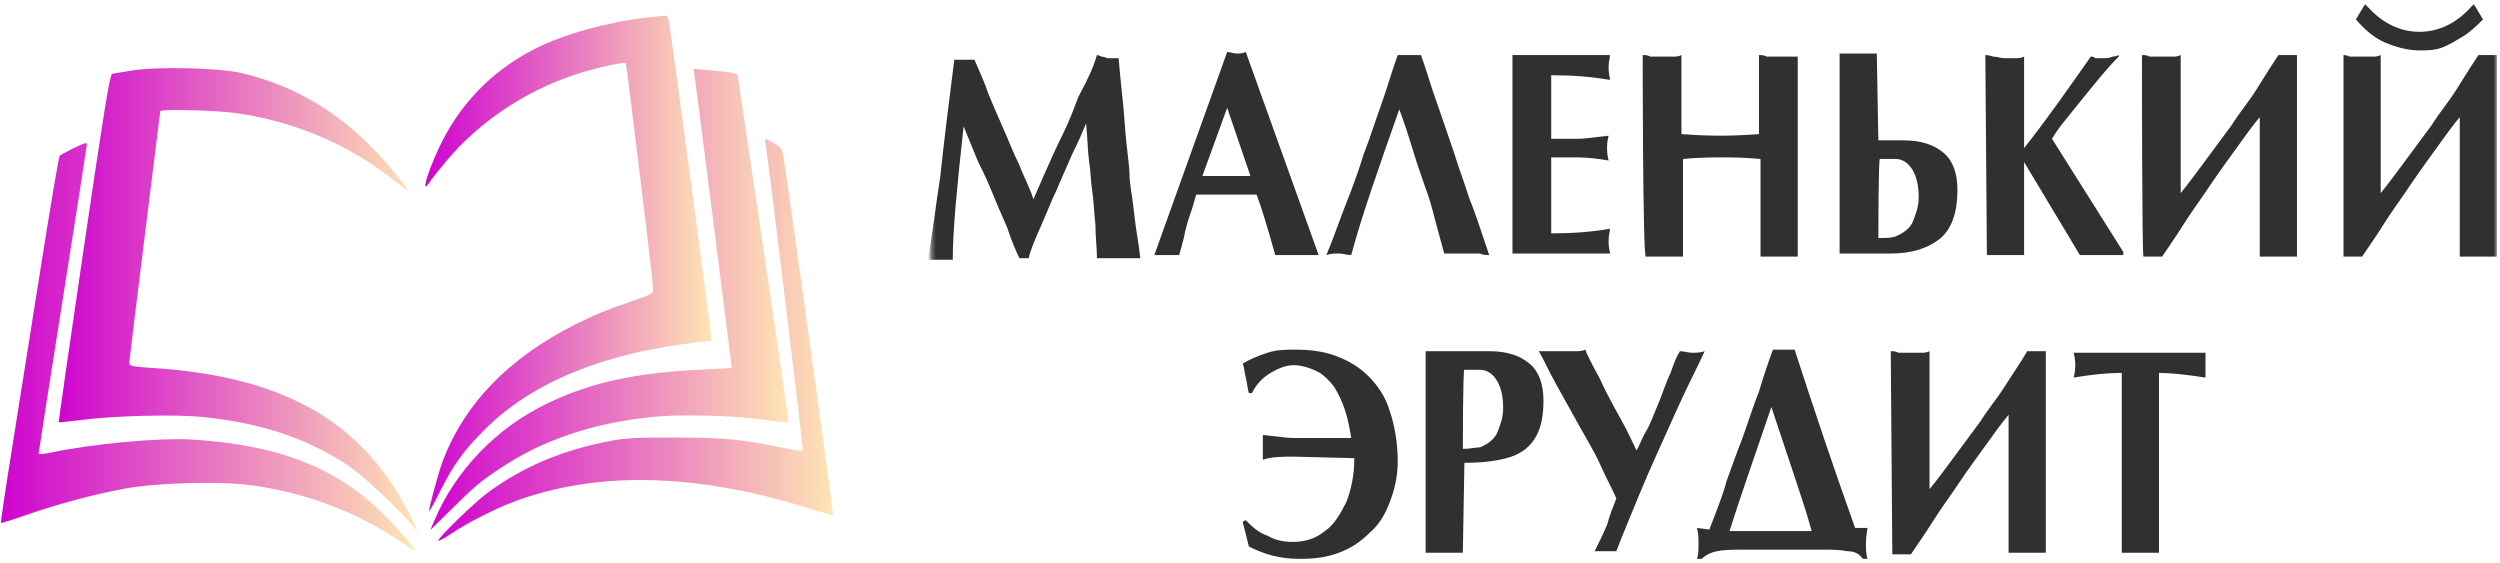
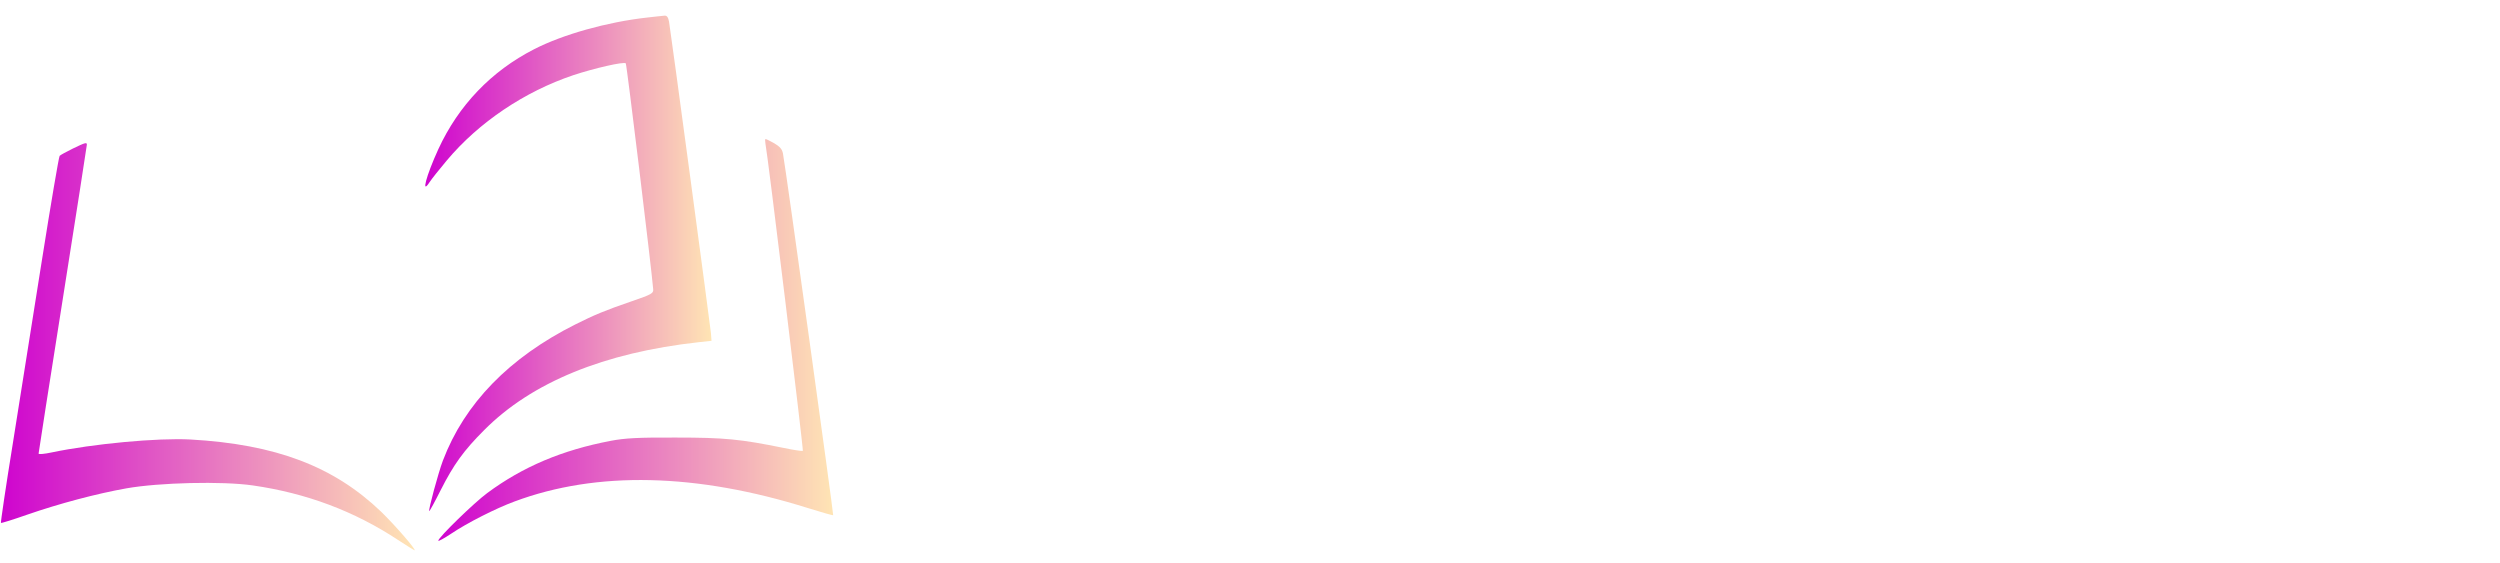
<svg xmlns="http://www.w3.org/2000/svg" width="613" height="138" viewBox="0 0 613 138" fill="none">
  <path d="M158.603 4.312C148.897 5.401 138.055 8.431 130.953 12.076C120.489 17.427 112.441 25.807 107.469 36.602C104.487 43.135 103.208 47.965 105.339 44.651C105.812 43.94 107.706 41.526 109.553 39.348C117.412 29.973 128.633 22.445 140.612 18.421C145.772 16.716 153.016 15.059 153.442 15.533C153.679 15.769 159.739 65.767 160.165 70.927C160.26 71.922 159.739 72.206 155.052 73.816C148.282 76.136 145.725 77.225 141.085 79.544C124.845 87.688 113.908 98.956 108.606 112.923C107.422 116.096 105.007 125.044 105.244 125.328C105.339 125.375 106.617 123.055 108.085 120.12C111.257 113.87 113.719 110.461 118.69 105.49C130.337 93.748 148.14 86.457 171.386 83.9L174.464 83.569L174.322 81.675C174.133 79.686 164.521 8.052 164.048 5.306C163.858 4.264 163.527 3.791 162.959 3.838C162.533 3.886 160.544 4.075 158.603 4.312Z" fill="url(#paint0_linear_404_357)" />
-   <path d="M32.426 17.284C30.106 17.663 27.881 18.042 27.502 18.089C26.934 18.184 25.419 27.7 20.543 60.843C17.086 84.279 14.34 103.501 14.388 103.549C14.435 103.596 16.944 103.359 19.927 102.98C27.881 101.939 42.7 101.56 49.471 102.223C63.864 103.643 75.227 107.431 85.454 114.201C89.099 116.616 98.048 125.044 101.267 129.021C102.688 130.82 102.688 130.725 100.652 126.654C89.241 103.454 69.735 92.233 37.066 90.197C32.237 89.866 31.716 89.771 31.716 88.919C31.716 88.445 33.421 74.383 35.504 57.765C37.587 41.147 39.292 27.416 39.292 27.274C39.292 26.706 52.454 27.038 57.283 27.653C72.197 29.642 85.975 35.56 97.338 44.792C98.805 45.976 100.036 46.875 100.131 46.781C100.226 46.686 98.569 44.508 96.391 41.904C85.832 29.073 73.759 21.356 59.177 17.9C53.732 16.621 38.629 16.29 32.426 17.284Z" fill="url(#paint1_linear_404_357)" />
-   <path d="M170.25 18.043C170.44 19.084 179.435 89.772 179.435 90.151C179.435 90.245 176.169 90.435 172.239 90.624C155.81 91.382 144.92 93.749 134.22 98.91C121.768 104.875 111.731 115.291 106.523 127.601L105.528 129.969L110.405 125.139C116.513 119.126 117.696 118.132 122.526 114.913C132.942 107.905 145.299 103.739 160.024 102.224C166.652 101.514 180.382 101.892 187.91 102.981C190.846 103.407 193.308 103.692 193.355 103.597C193.45 103.502 190.656 84.374 187.2 61.08C183.744 37.786 180.903 18.563 180.856 18.421C180.856 17.995 178.82 17.616 174.133 17.238L170.061 16.906L170.25 18.043Z" fill="url(#paint2_linear_404_357)" />
  <path d="M187.674 35.134C188.194 37.407 197.048 110.367 196.859 110.556C196.764 110.651 194.681 110.367 192.219 109.846C181.519 107.668 177.636 107.289 165.705 107.289C156.615 107.242 153.158 107.431 149.749 108.094C137.818 110.367 128.207 114.438 119.495 120.878C116.276 123.245 107.469 131.814 107.469 132.572C107.469 132.809 108.89 132.004 110.689 130.82C114.477 128.264 121.531 124.665 126.171 122.961C146.341 115.433 170.771 116.001 198.09 124.571C201.404 125.612 204.245 126.417 204.292 126.322C204.434 126.18 192.645 41.052 191.982 37.643C191.793 36.602 191.225 35.939 189.852 35.134C188.857 34.566 187.863 34.092 187.721 34.092C187.579 34.092 187.579 34.566 187.674 35.134Z" fill="url(#paint3_linear_404_357)" />
  <path d="M17.796 36.46C16.281 37.217 14.861 37.975 14.624 38.212C14.435 38.401 12.446 50.095 10.221 64.157C7.996 78.219 4.776 98.341 3.119 108.899C1.414 119.41 0.136 128.122 0.231 128.216C0.325 128.311 3.214 127.411 6.717 126.18C14.529 123.482 23.572 121.067 31.006 119.741C39.054 118.321 54.489 117.942 62.017 119.031C75.132 120.925 86.874 125.328 97.574 132.383C99.752 133.803 101.551 134.939 101.646 134.939C102.214 134.939 96.817 128.737 93.502 125.518C81.855 114.344 67.651 108.946 46.677 107.763C38.676 107.337 22.862 108.804 12.683 110.935C10.884 111.314 9.463 111.456 9.463 111.219C9.463 111.03 12.115 93.985 15.382 73.39C18.648 52.794 21.3 35.702 21.3 35.465C21.3 34.85 20.921 34.945 17.796 36.46Z" fill="url(#paint4_linear_404_357)" />
  <mask id="mask0_404_357" style="mask-type:luminance" maskUnits="userSpaceOnUse" x="228" y="0" width="385" height="138">
    <path d="M612.26 0.958H228.293V137.817H612.26V0.958Z" fill="white" />
  </mask>
  <g mask="url(#mask0_404_357)">
-     <path d="M529.384 135.536C529.004 135.536 528.243 135.536 527.103 135.536C525.962 135.536 525.202 135.536 524.822 135.536C524.442 135.536 523.681 135.536 522.541 135.536C521.4 135.536 520.64 135.536 520.26 135.536V91.437C516.838 91.437 513.037 91.817 508.475 92.577C508.855 91.057 508.855 89.916 508.855 89.536C508.855 89.156 508.855 88.015 508.475 86.495H540.789C540.789 86.875 540.789 87.255 540.789 87.635C540.789 88.015 540.789 88.395 540.789 88.776C540.789 89.156 540.789 89.536 540.789 89.536C540.789 89.536 540.789 89.916 540.789 90.296C540.789 90.677 540.789 91.057 540.789 91.437C540.789 91.817 540.789 92.197 540.789 92.577C535.846 91.817 532.045 91.437 529.384 91.437V135.536ZM463.615 86.115C464.375 86.115 464.756 86.115 465.516 86.495C465.896 86.495 466.656 86.495 467.037 86.495C467.417 86.495 468.177 86.495 468.177 86.495C468.177 86.495 468.937 86.495 469.698 86.495C470.078 86.495 470.838 86.495 471.218 86.495C471.599 86.495 472.359 86.495 473.119 86.115V119.949C475.02 117.668 476.921 115.007 479.202 111.966C481.483 108.924 483.384 106.263 485.665 103.222C487.566 100.181 489.847 97.519 491.747 94.478C493.648 91.437 495.549 88.776 497.07 86.115C497.45 86.115 498.21 86.115 498.97 86.115C500.111 86.115 501.251 86.115 501.632 86.115V135.536C501.251 135.536 500.491 135.536 499.351 135.536C498.21 135.536 497.45 135.536 497.07 135.536C496.689 135.536 495.929 135.536 494.789 135.536C493.648 135.536 492.888 135.536 492.508 135.536V101.701C490.607 103.982 488.706 106.643 486.805 109.305C484.904 111.966 482.623 115.007 480.342 118.429C478.061 121.85 475.78 124.891 473.88 127.933C471.979 130.974 470.078 133.635 468.557 135.916C468.177 135.916 467.417 135.916 466.656 135.916C465.516 135.916 464.375 135.916 463.995 135.916L463.615 86.115ZM444.227 130.214C443.086 126.032 441.566 121.47 440.045 116.908C438.524 112.346 436.623 106.643 434.342 99.8C429.78 113.106 426.359 122.991 424.078 130.214C425.218 130.214 426.359 130.214 428.26 130.214C430.161 130.214 432.061 130.214 433.582 130.214C435.103 130.214 437.004 130.214 439.285 130.214C441.566 130.214 443.086 130.214 444.227 130.214ZM419.136 129.834C421.037 124.891 422.557 121.09 423.318 118.048C424.458 115.007 425.599 111.586 427.119 107.784C428.64 103.602 429.78 99.8 431.301 95.999C432.442 92.197 433.582 88.776 434.723 85.734C435.103 85.734 435.483 85.734 436.243 85.734C436.623 85.734 437.384 85.734 437.384 85.734C437.764 85.734 438.144 85.734 438.524 85.734C438.904 85.734 439.665 85.734 440.045 85.734C444.227 98.66 449.169 113.486 454.871 129.453H457.913C457.532 131.734 457.532 132.875 457.532 133.255C457.532 134.396 457.532 135.916 457.913 137.057H456.772C456.012 135.916 454.871 135.156 452.97 135.156C451.07 134.776 449.169 134.776 446.508 134.776H427.88C425.218 134.776 422.937 134.776 421.037 135.156C419.136 135.536 417.995 136.296 417.235 137.057H416.094C416.475 135.916 416.475 134.776 416.475 133.255C416.475 132.115 416.475 130.974 416.094 129.453L419.136 129.834ZM396.326 122.23C395.566 120.329 394.045 117.668 392.524 114.247C391.004 110.825 389.103 107.784 387.202 104.362C385.301 100.941 383.4 97.519 381.499 94.098C379.599 90.677 378.458 88.015 377.318 86.115C378.078 86.115 378.838 86.115 379.599 86.115C380.359 86.115 380.739 86.115 381.499 86.115C382.26 86.115 382.64 86.115 383.02 86.115C383.4 86.115 383.78 86.115 384.541 86.115C385.301 86.115 385.681 86.115 386.442 86.115C387.202 86.115 387.962 86.115 388.723 85.734C389.103 86.875 390.243 89.156 392.144 92.577C393.665 95.999 395.566 99.42 397.466 102.842C399.367 106.263 400.508 108.924 401.268 110.445C402.028 109.305 402.409 107.784 403.549 105.883C404.689 103.982 405.45 101.701 406.59 99.04C407.731 96.379 408.491 93.718 409.632 91.437C410.392 89.156 411.152 87.255 411.913 86.115C413.053 86.115 413.813 86.495 414.954 86.495C415.714 86.495 416.855 86.495 417.995 86.115C416.475 89.536 413.813 94.478 410.772 101.321C407.731 108.164 404.689 114.627 402.028 121.09C399.367 127.553 397.466 132.115 396.326 135.156C396.326 135.156 395.566 135.156 395.185 135.156C394.425 135.156 394.045 135.156 393.665 135.156C393.285 135.156 392.904 135.156 392.144 135.156C391.384 135.156 391.004 135.156 391.004 135.156C391.764 133.635 392.904 131.354 394.045 128.693C394.805 126.032 395.566 124.131 396.326 122.23ZM358.69 110.065C360.59 110.065 361.731 109.685 362.871 109.685C364.772 108.924 366.293 107.784 367.053 106.263C367.813 104.362 368.574 102.462 368.574 100.181C368.574 97.519 368.194 95.239 367.053 93.338C365.913 91.437 364.392 90.677 362.871 90.677H359.07C358.69 90.296 358.69 110.065 358.69 110.065ZM358.69 135.536C358.309 135.536 357.549 135.536 356.408 135.536C355.268 135.536 354.508 135.536 354.128 135.536C353.747 135.536 352.987 135.536 351.847 135.536C350.706 135.536 349.946 135.536 349.566 135.536V86.115H365.152C369.714 86.115 372.756 87.255 375.037 89.156C377.318 91.057 378.458 94.098 378.458 98.28C378.458 102.462 377.698 105.503 376.177 107.784C374.656 110.065 372.375 111.586 369.334 112.346C366.673 113.106 362.871 113.486 359.07 113.486L358.69 135.536ZM317.251 111.966C314.59 111.966 311.929 111.966 309.648 112.726C309.648 112.346 309.648 111.966 309.648 111.205C309.648 110.445 309.648 110.065 309.648 109.685C309.648 109.305 309.648 108.924 309.648 108.164C309.648 107.404 309.648 107.024 309.648 106.643C313.07 107.024 315.731 107.404 317.251 107.404H331.318C330.937 105.123 330.557 102.842 329.797 100.561C329.037 98.28 328.276 96.759 327.136 94.858C325.995 93.338 324.475 91.817 322.954 91.057C321.433 90.296 319.152 89.536 317.251 89.536C315.351 89.536 313.45 90.296 311.549 91.437C309.648 92.577 308.128 94.098 306.987 96.379H306.227C305.847 95.239 305.847 94.098 305.466 92.577C305.086 91.057 305.086 89.916 304.706 89.156C306.607 88.015 308.508 87.255 310.789 86.495C313.07 85.734 315.351 85.734 317.632 85.734C321.053 85.734 324.475 86.115 327.516 87.255C330.557 88.395 333.218 89.916 335.499 92.197C337.78 94.478 339.681 97.139 340.822 100.941C341.962 104.362 342.723 108.544 342.723 113.106C342.723 116.908 341.962 119.949 340.822 122.991C339.681 126.032 338.161 128.693 335.88 130.594C333.599 132.875 331.318 134.396 328.276 135.536C325.235 136.677 322.194 137.057 318.772 137.057C313.83 137.057 310.028 135.916 306.227 134.015L304.706 127.933L305.466 127.553C306.987 129.073 308.508 130.594 310.789 131.354C312.689 132.495 314.971 132.875 316.871 132.875C319.913 132.875 322.574 132.115 324.855 130.214C327.136 128.693 328.656 126.032 330.177 122.991C331.318 119.949 332.078 116.528 332.078 112.346L317.251 111.966ZM579.946 0.958C583.747 5.519 588.309 7.8 593.251 7.8C598.194 7.8 602.756 5.519 606.557 0.958L608.838 4.759C607.318 6.28 605.797 7.8 603.896 8.941C601.995 10.082 600.855 10.842 598.954 11.602C597.053 12.363 595.152 12.363 593.251 12.363C590.59 12.363 587.549 11.602 584.888 10.462C582.227 9.321 579.946 7.42 577.665 4.759L579.946 0.958ZM574.243 13.503C575.004 13.503 575.384 13.503 576.144 13.883C576.524 13.883 577.285 13.883 577.665 13.883C578.045 13.883 578.805 13.883 578.805 13.883C578.805 13.883 579.566 13.883 580.326 13.883C580.706 13.883 581.466 13.883 581.847 13.883C582.227 13.883 582.987 13.883 583.747 13.503V47.338C585.648 45.057 587.549 42.395 589.83 39.354C592.111 36.313 594.012 33.652 596.293 30.61C598.194 27.569 600.475 24.908 602.375 21.867C604.276 18.825 606.177 15.784 607.698 13.503C608.078 13.503 608.838 13.503 609.599 13.503C610.739 13.503 611.88 13.503 612.26 13.503V62.925C611.88 62.925 611.119 62.925 609.979 62.925C608.838 62.925 608.078 62.925 607.698 62.925C607.318 62.925 606.557 62.925 605.417 62.925C604.276 62.925 603.516 62.925 603.136 62.925V28.71C601.235 30.991 599.334 33.652 597.433 36.313C595.532 38.974 593.251 42.015 590.97 45.437C588.689 48.858 586.408 51.9 584.508 54.941C582.607 57.982 580.706 60.644 579.185 62.925C578.805 62.925 578.045 62.925 577.285 62.925C576.144 62.925 575.004 62.925 574.623 62.925V13.503C574.243 13.503 574.243 13.503 574.243 13.503ZM525.202 13.503C525.962 13.503 526.342 13.503 527.103 13.883C527.483 13.883 528.243 13.883 528.623 13.883C529.004 13.883 529.764 13.883 529.764 13.883C529.764 13.883 530.524 13.883 531.285 13.883C531.665 13.883 532.425 13.883 532.805 13.883C533.185 13.883 533.946 13.883 534.706 13.503V47.338C536.607 45.057 538.508 42.395 540.789 39.354C543.07 36.313 544.97 33.652 547.251 30.61C549.152 27.569 551.433 24.908 553.334 21.867C555.235 18.825 557.136 15.784 558.656 13.503C559.037 13.503 559.797 13.503 560.557 13.503C561.698 13.503 562.838 13.503 563.218 13.503V62.925C562.838 62.925 562.078 62.925 560.937 62.925C559.797 62.925 559.037 62.925 558.656 62.925C558.276 62.925 557.516 62.925 556.375 62.925C555.235 62.925 554.475 62.925 554.094 62.925V28.71C552.194 30.991 550.293 33.652 548.392 36.313C546.491 38.974 544.21 42.015 541.929 45.437C539.648 48.858 537.367 51.9 535.466 54.941C533.566 57.982 531.665 60.644 530.144 62.925C529.764 62.925 529.004 62.925 528.243 62.925C527.103 62.925 525.962 62.925 525.582 62.925C525.202 62.544 525.202 13.503 525.202 13.503ZM486.805 13.503C487.185 13.503 487.566 13.503 488.706 13.883C489.847 13.883 490.607 14.263 491.367 14.263C491.747 14.263 492.128 14.263 492.888 14.263C493.268 14.263 494.028 14.263 494.408 14.263C494.789 14.263 495.549 14.263 496.309 13.883V36.313C502.012 29.09 507.334 21.486 512.656 13.883C513.037 13.883 513.417 13.883 513.797 14.263C514.177 14.263 514.557 14.263 514.937 14.263C515.318 14.263 515.698 14.263 516.078 14.263C516.458 14.263 517.218 14.263 517.979 13.883C518.739 13.883 519.499 13.503 519.499 13.503V13.883C516.458 16.924 513.797 20.346 510.375 24.528C507.334 28.329 504.673 31.371 503.152 34.032L520.64 61.784V62.544C520.26 62.544 519.119 62.544 517.979 62.544C516.838 62.544 515.698 62.544 515.318 62.544C514.937 62.544 513.797 62.544 512.656 62.544C511.516 62.544 510.375 62.544 509.995 62.544L496.309 39.734V62.544C495.929 62.544 494.789 62.544 494.028 62.544C492.888 62.544 492.128 62.544 491.747 62.544C491.367 62.544 490.607 62.544 489.466 62.544C488.326 62.544 487.566 62.544 487.185 62.544L486.805 13.503ZM460.574 58.362C462.475 58.362 463.615 58.362 464.756 57.982C466.656 57.222 468.177 56.081 468.937 54.561C469.698 52.66 470.458 50.759 470.458 48.478C470.458 45.817 470.078 43.536 468.937 41.635C467.797 39.734 466.276 38.974 464.756 38.974H460.954C460.574 38.594 460.574 58.362 460.574 58.362ZM460.574 34.412H466.656C471.218 34.412 474.26 35.553 476.541 37.453C478.822 39.354 479.962 42.395 479.962 46.577C479.962 52.28 478.442 56.462 475.4 58.743C472.359 61.024 468.557 62.164 463.615 62.164H451.07V13.123C451.45 13.123 452.21 13.123 453.351 13.123C454.491 13.123 455.251 13.123 455.632 13.123C456.392 13.123 457.152 13.123 457.913 13.123C459.053 13.123 459.813 13.123 460.194 13.123L460.574 34.412ZM402.789 13.503C403.549 13.503 403.929 13.503 404.69 13.883C405.07 13.883 405.83 13.883 406.21 13.883C406.59 13.883 407.351 13.883 407.351 13.883C407.351 13.883 408.111 13.883 408.871 13.883C409.251 13.883 410.012 13.883 410.392 13.883C410.772 13.883 411.532 13.883 412.293 13.503V32.891C417.615 33.272 420.656 33.272 421.797 33.272C422.937 33.272 425.979 33.272 431.301 32.891V13.503C432.061 13.503 432.442 13.503 433.202 13.883C433.582 13.883 434.342 13.883 434.723 13.883C435.103 13.883 435.863 13.883 435.863 13.883C436.243 13.883 436.623 13.883 437.384 13.883C437.764 13.883 438.524 13.883 438.904 13.883C439.285 13.883 440.045 13.883 440.805 13.883V62.925C440.425 62.925 439.665 62.925 438.524 62.925C437.384 62.925 436.623 62.925 436.243 62.925C435.863 62.925 435.103 62.925 433.962 62.925C432.822 62.925 432.061 62.925 431.681 62.925V38.974C427.499 38.594 424.078 38.594 422.177 38.594C419.896 38.594 416.855 38.594 412.673 38.974V62.925C412.293 62.925 411.152 62.925 410.392 62.925C409.251 62.925 408.491 62.925 408.111 62.925C407.731 62.925 406.97 62.925 405.83 62.925C404.689 62.925 403.929 62.925 403.549 62.925C402.789 62.544 402.789 13.503 402.789 13.503ZM394.805 13.503C394.425 15.404 394.425 16.164 394.425 16.544C394.425 16.924 394.425 17.685 394.805 19.586C390.243 18.825 385.681 18.445 380.359 18.445V34.032H386.822C388.723 34.032 391.004 33.652 394.425 33.272C394.045 34.792 394.045 35.933 394.045 36.313C394.045 36.693 394.045 37.834 394.425 39.354C392.144 38.974 389.483 38.594 386.822 38.594H380.359V57.222C385.681 57.222 390.623 56.842 394.805 56.081C394.425 57.982 394.425 58.743 394.425 59.123C394.425 59.503 394.425 60.644 394.805 62.164H370.855V13.503H394.805ZM345.384 13.503C345.384 13.503 345.764 13.503 346.144 13.503C346.524 13.503 346.524 13.503 346.904 13.503C347.285 13.503 347.285 13.503 347.665 13.503C348.045 13.503 348.045 13.503 348.425 13.503C349.946 17.685 351.086 21.867 352.227 24.908C353.367 28.329 354.888 32.511 356.408 37.073C357.929 42.015 359.45 45.817 360.21 48.478C361.351 51.139 362.871 55.701 365.152 62.544C364.392 62.544 363.632 62.544 362.871 62.164C362.111 62.164 361.731 62.164 360.97 62.164C360.21 62.164 359.83 62.164 359.45 62.164C359.07 62.164 358.689 62.164 357.929 62.164C357.169 62.164 356.789 62.164 356.028 62.164C355.268 62.164 354.888 62.164 354.128 62.164C353.367 59.503 352.607 56.462 351.847 53.8C351.086 50.759 350.326 48.098 349.566 46.197C348.805 43.916 347.665 40.875 346.524 37.073C345.384 33.272 344.243 29.85 343.103 26.809C338.161 40.875 333.979 52.66 331.318 62.544C330.177 62.544 329.417 62.164 328.276 62.164C327.136 62.164 326.375 62.164 325.235 62.544C327.136 57.982 328.656 53.42 330.177 49.619C331.698 45.817 333.218 41.635 334.359 37.834C335.88 34.032 337.02 30.23 338.541 26.048C340.061 21.867 341.202 17.685 342.723 13.503C342.723 13.503 343.103 13.503 343.863 13.503C344.243 13.503 345.004 13.503 345.384 13.503ZM306.607 43.156L300.904 26.429L294.822 43.156H306.607ZM293.301 47.718C292.921 48.858 292.541 50.759 291.78 52.66C291.02 54.941 290.64 56.462 290.26 58.362C289.88 59.883 289.499 61.404 289.119 62.544C288.739 62.544 288.359 62.544 287.599 62.544C286.838 62.544 286.458 62.544 286.078 62.544C285.698 62.544 285.318 62.544 284.557 62.544C283.797 62.544 283.417 62.544 283.037 62.544L300.904 12.743C301.665 12.743 302.425 13.123 303.185 13.123C303.946 13.123 304.706 13.123 305.466 12.743L323.334 62.544C322.574 62.544 321.813 62.544 320.673 62.544C319.532 62.544 318.392 62.544 318.012 62.544C317.251 62.544 316.491 62.544 315.351 62.544C314.21 62.544 313.45 62.544 312.689 62.544C310.789 55.701 309.268 50.759 308.128 47.718H293.301ZM268.97 13.503C268.97 13.503 269.351 13.503 270.111 13.883C270.871 13.883 271.251 14.263 271.632 14.263C272.012 14.263 272.012 14.263 272.392 14.263C272.772 14.263 273.152 14.263 273.152 14.263C273.532 14.263 273.913 14.263 274.293 14.263C274.673 19.586 275.433 24.908 275.813 30.61C276.194 36.313 276.954 40.495 276.954 42.776C276.954 45.057 277.714 48.478 278.094 52.28C278.475 56.081 279.235 59.883 279.615 63.305C278.855 63.305 278.094 63.305 276.954 63.305C275.813 63.305 275.053 63.305 274.293 63.305C273.532 63.305 272.772 63.305 271.632 63.305C270.491 63.305 269.731 63.305 268.97 63.305C268.97 60.644 268.59 57.982 268.59 54.941C268.21 51.9 268.21 49.239 267.83 46.958C267.45 44.676 267.45 42.015 267.07 39.734C266.689 37.073 266.689 34.032 266.309 30.23C265.549 32.131 264.409 34.792 262.888 37.834C261.367 41.255 260.227 43.916 259.086 46.577C257.946 48.858 256.805 51.9 255.285 55.321C253.764 58.743 252.623 61.404 252.243 63.305H249.962C249.202 61.784 248.061 59.123 246.921 55.701C245.4 52.28 244.26 49.619 243.499 47.718C242.739 45.817 241.599 43.156 239.698 39.354C238.177 35.553 237.037 32.891 236.276 30.991C234.756 45.057 233.615 56.081 233.615 63.685C233.235 63.685 232.855 63.685 232.094 63.685C231.334 63.685 230.954 63.685 230.574 63.685C230.194 63.685 229.813 63.685 229.053 63.685C228.293 63.685 227.913 63.685 227.532 63.685C228.673 57.222 229.433 50.379 230.574 43.156C231.334 35.933 232.475 26.429 233.995 14.643C234.375 14.643 234.756 14.643 235.136 14.643C235.516 14.643 235.516 14.643 235.896 14.643C236.276 14.643 236.276 14.643 236.656 14.643C237.037 14.643 237.037 14.643 237.417 14.643C237.797 14.643 238.177 14.643 238.177 14.643C238.557 14.643 238.557 14.643 238.937 14.643C240.458 18.065 241.599 20.726 242.359 23.007C243.119 24.908 244.26 27.569 245.78 30.991C247.301 34.412 248.442 37.453 249.962 40.495C251.103 43.536 252.623 46.197 253.384 48.858C253.764 48.098 254.524 46.197 256.045 42.776C257.566 39.354 259.086 35.933 260.607 32.891C262.128 29.85 263.268 26.809 264.409 23.767C267.07 18.825 268.21 16.164 268.97 13.503Z" fill="#303030" />
-   </g>
+     </g>
  <defs>
    <linearGradient id="paint0_linear_404_357" x1="103.747" y1="63.563" x2="174.523" y2="63.563" gradientUnits="userSpaceOnUse">
      <stop stop-color="#CE02CF" />
      <stop offset="1" stop-color="#FFE5B4" />
    </linearGradient>
    <linearGradient id="paint1_linear_404_357" x1="13.719" y1="72.47" x2="102.34" y2="72.47" gradientUnits="userSpaceOnUse">
      <stop stop-color="#CE02CF" />
      <stop offset="1" stop-color="#FFE5B4" />
    </linearGradient>
    <linearGradient id="paint2_linear_404_357" x1="104.86" y1="72.49" x2="193.432" y2="72.49" gradientUnits="userSpaceOnUse">
      <stop stop-color="#CE02CF" />
      <stop offset="1" stop-color="#FFE5B4" />
    </linearGradient>
    <linearGradient id="paint3_linear_404_357" x1="106.733" y1="82.527" x2="204.375" y2="82.527" gradientUnits="userSpaceOnUse">
      <stop stop-color="#CE02CF" />
      <stop offset="1" stop-color="#FFE5B4" />
    </linearGradient>
    <linearGradient id="paint4_linear_404_357" x1="-0.546" y1="84.188" x2="101.773" y2="84.188" gradientUnits="userSpaceOnUse">
      <stop stop-color="#CE02CF" />
      <stop offset="1" stop-color="#FFE5B4" />
    </linearGradient>
  </defs>
</svg>